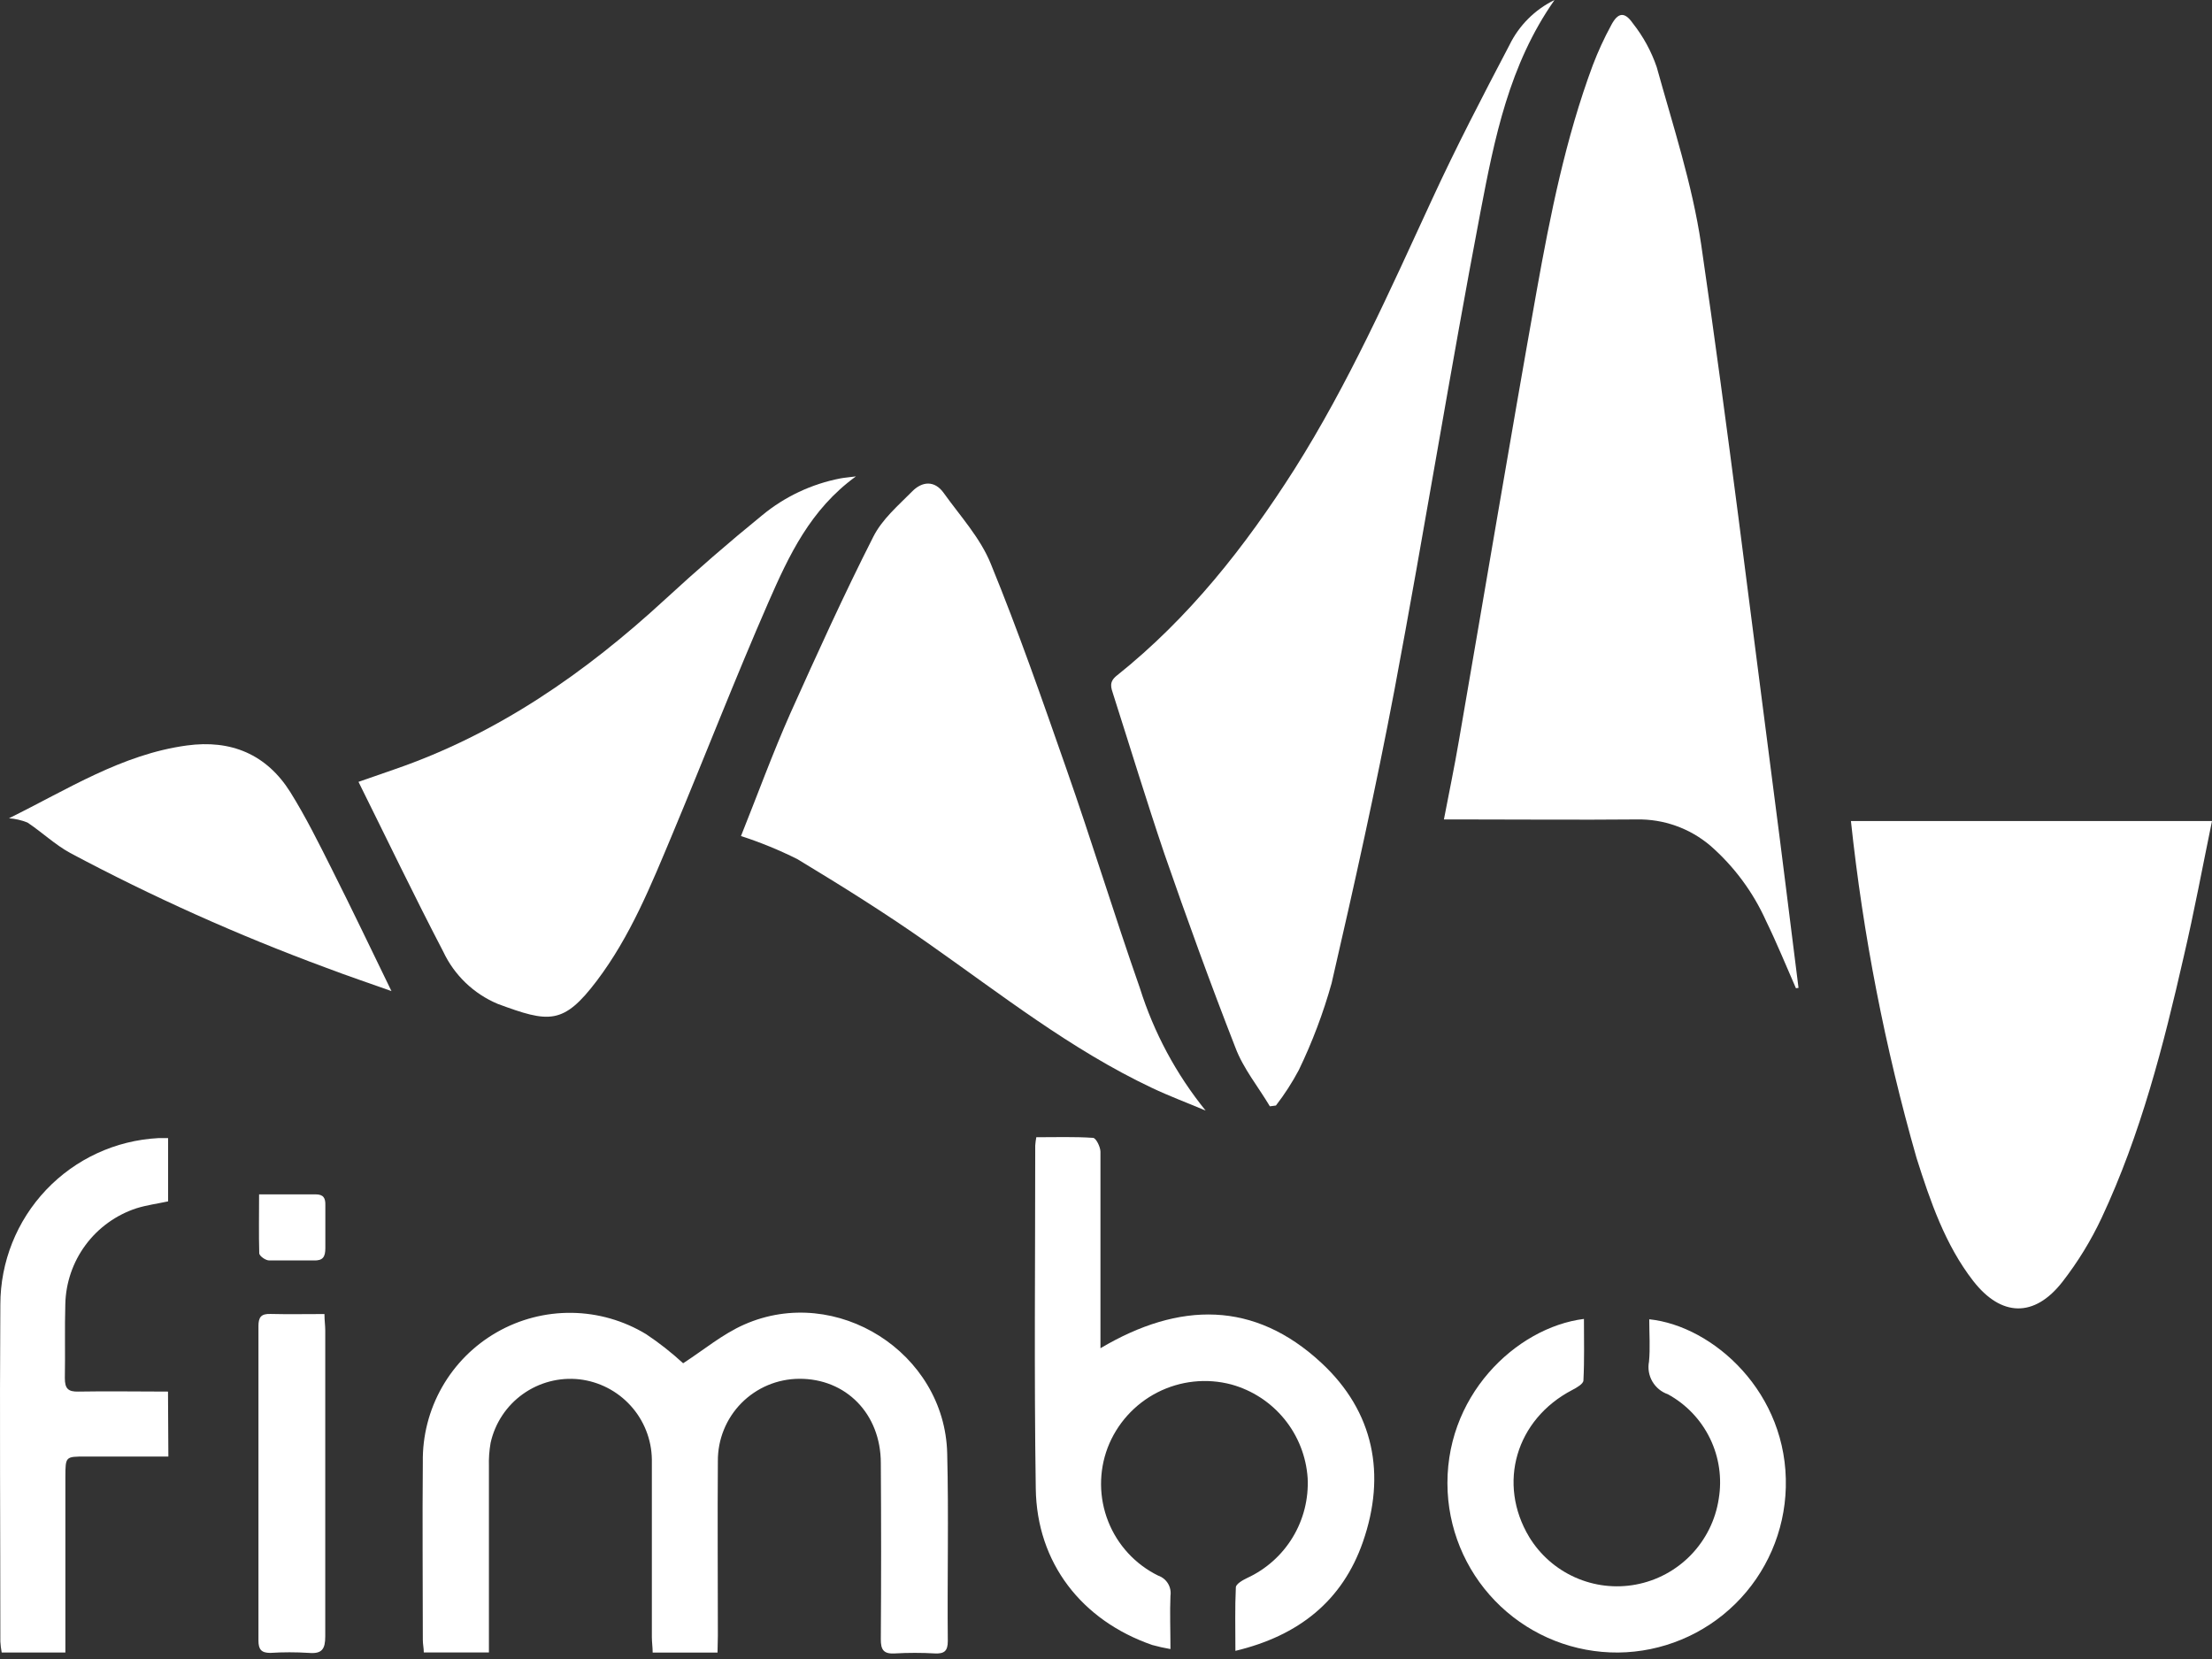
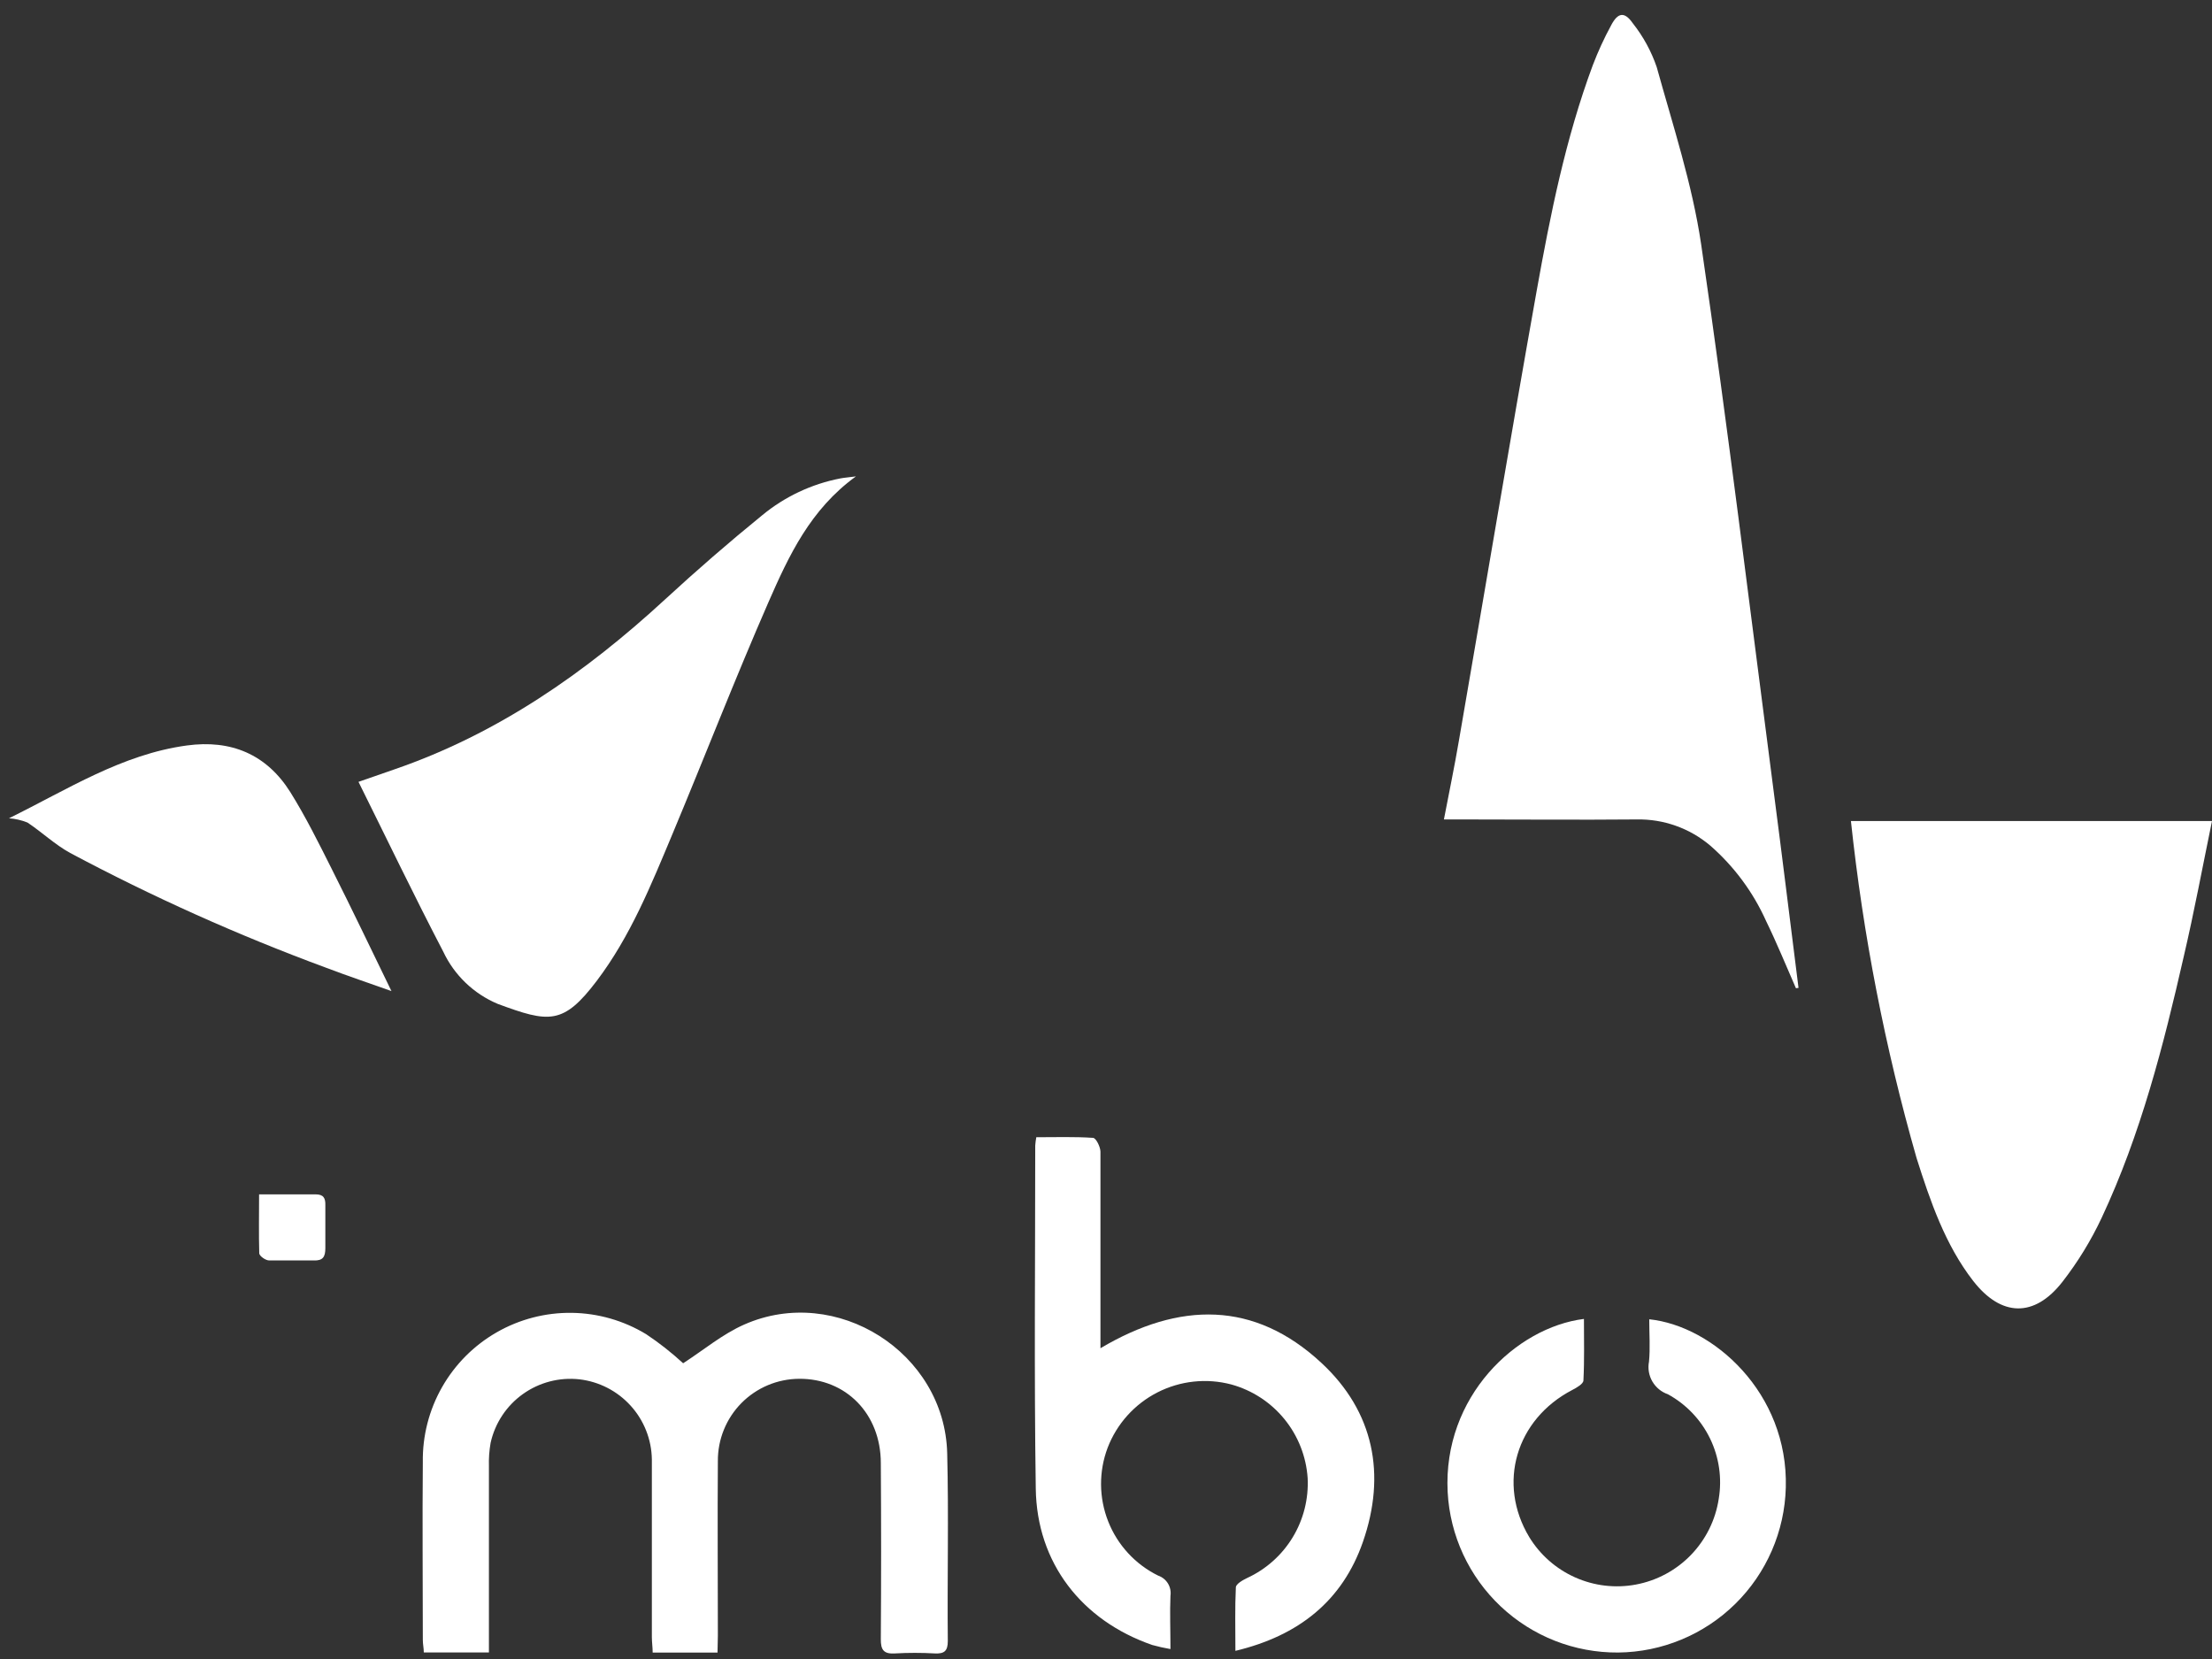
<svg xmlns="http://www.w3.org/2000/svg" width="120" height="90" viewBox="0 0 120 90" fill="none">
  <rect x="0" y="0" width="120" height="90" fill="#333333" stroke="none" />
  <path d="M38.925 89.65H35.407C35.407 89.365 35.363 89.086 35.363 88.806C35.363 85.596 35.363 82.391 35.363 79.166C35.345 78.09 34.937 77.057 34.214 76.26C33.492 75.462 32.504 74.953 31.435 74.828C30.348 74.707 29.255 74.992 28.365 75.628C27.475 76.264 26.852 77.207 26.615 78.275C26.541 78.696 26.511 79.124 26.524 79.552C26.524 82.598 26.524 85.651 26.524 88.71V89.645H22.991C22.991 89.423 22.938 89.192 22.938 88.96C22.938 85.755 22.909 82.545 22.938 79.32C22.916 77.895 23.276 76.49 23.982 75.251C24.687 74.012 25.712 72.984 26.949 72.276C28.186 71.567 29.59 71.203 31.016 71.221C32.442 71.24 33.836 71.64 35.055 72.38C35.763 72.852 36.433 73.379 37.06 73.956C38.154 73.252 39.185 72.38 40.376 71.855C45.379 69.647 51.254 73.382 51.385 78.843C51.471 82.217 51.385 85.635 51.418 89.028C51.418 89.572 51.221 89.722 50.715 89.698C49.994 89.657 49.271 89.657 48.55 89.698C47.933 89.736 47.779 89.5 47.784 88.917C47.806 85.736 47.806 82.555 47.784 79.374C47.784 76.698 45.89 74.78 43.35 74.799C42.767 74.803 42.19 74.921 41.653 75.147C41.116 75.374 40.629 75.704 40.219 76.119C39.81 76.534 39.487 77.026 39.268 77.566C39.049 78.106 38.939 78.685 38.944 79.267C38.92 82.424 38.944 85.577 38.944 88.729L38.925 89.65Z" fill="white" />
  <path d="M56.219 61.694C57.274 61.694 58.291 61.66 59.294 61.728C59.453 61.728 59.694 62.21 59.699 62.475C59.699 65.685 59.699 68.89 59.699 72.115V73.141C63.988 70.597 68.056 70.563 71.686 73.937C74.539 76.583 75.209 79.995 73.937 83.649C72.828 86.835 70.471 88.734 67.02 89.558C67.02 88.329 66.991 87.22 67.044 86.116C67.044 85.933 67.415 85.721 67.656 85.606C68.683 85.133 69.545 84.363 70.13 83.396C70.715 82.428 70.997 81.308 70.939 80.178C70.859 79.009 70.419 77.893 69.678 76.985C68.937 76.076 67.933 75.421 66.803 75.108C65.458 74.751 64.028 74.905 62.789 75.538C61.55 76.171 60.588 77.24 60.089 78.54C59.602 79.829 59.613 81.254 60.119 82.536C60.625 83.818 61.59 84.866 62.827 85.475C63.049 85.551 63.237 85.701 63.36 85.901C63.482 86.101 63.531 86.338 63.497 86.57C63.458 87.5 63.497 88.435 63.497 89.461C63.164 89.404 62.834 89.33 62.509 89.24C58.682 87.914 56.243 84.786 56.19 80.752C56.098 74.549 56.161 68.346 56.161 62.142C56.172 61.992 56.191 61.843 56.219 61.694Z" fill="white" />
  <path d="M89.471 71.57C92.946 71.932 97.019 75.57 96.879 80.699C96.817 83.078 95.834 85.34 94.138 87.01C92.442 88.679 90.164 89.625 87.784 89.649C85.418 89.666 83.136 88.771 81.414 87.148C79.691 85.526 78.66 83.303 78.535 80.94C78.27 75.768 82.256 72.009 85.928 71.551C85.928 72.674 85.957 73.782 85.9 74.886C85.9 75.074 85.533 75.281 85.292 75.407C82.236 77.002 81.215 80.477 82.959 83.383C83.548 84.349 84.417 85.113 85.45 85.573C86.483 86.034 87.631 86.17 88.743 85.962C89.882 85.75 90.927 85.188 91.732 84.356C92.538 83.523 93.065 82.461 93.24 81.316C93.427 80.2 93.262 79.054 92.768 78.037C92.274 77.019 91.475 76.181 90.483 75.638C90.128 75.516 89.829 75.27 89.64 74.945C89.451 74.62 89.386 74.238 89.457 73.869C89.529 73.132 89.471 72.38 89.471 71.57Z" fill="white" />
-   <path d="M9.134 79.017H4.627C3.552 79.017 3.552 79.017 3.547 80.111V89.649H0.092C0.055 89.453 0.031 89.255 0.019 89.056C0.019 82.959 -0.024 76.867 0.019 70.77C0.021 68.455 0.91 66.229 2.503 64.549C4.096 62.87 6.273 61.865 8.584 61.742C8.738 61.742 8.897 61.742 9.119 61.742V65.174C8.541 65.299 7.953 65.376 7.398 65.55C6.297 65.912 5.334 66.606 4.644 67.537C3.953 68.469 3.569 69.591 3.543 70.751C3.504 72.09 3.543 73.425 3.518 74.761C3.518 75.32 3.687 75.508 4.251 75.493C5.851 75.464 7.452 75.493 9.114 75.493L9.134 79.017Z" fill="white" />
  <path d="M97.429 53.611C96.894 52.392 96.392 51.158 95.809 49.963C95.106 48.396 94.071 47 92.778 45.871C91.664 44.929 90.245 44.425 88.787 44.454C85.634 44.483 82.477 44.454 79.325 44.454H78.332C78.617 42.964 78.906 41.586 79.142 40.198C80.549 32.067 81.909 23.931 83.359 15.804C84.102 11.655 84.931 7.514 86.406 3.543C86.691 2.795 87.025 2.067 87.408 1.364C87.77 0.675 88.131 0.617 88.579 1.263C89.143 1.976 89.582 2.779 89.876 3.639C90.758 6.82 91.804 9.996 92.286 13.25C93.732 23.135 94.932 33.05 96.224 42.955C96.667 46.328 97.082 49.741 97.511 53.134L97.568 53.592L97.429 53.611Z" fill="white" />
-   <path d="M84.333 0C81.865 3.514 81.075 7.519 80.318 11.476C78.67 20.108 77.272 28.794 75.648 37.431C74.645 42.733 73.464 48.035 72.24 53.337C71.787 54.956 71.192 56.532 70.462 58.046C70.103 58.723 69.687 59.368 69.218 59.974L68.89 60.017C68.259 58.956 67.444 57.964 67.02 56.831C65.661 53.351 64.388 49.837 63.164 46.309C62.2 43.461 61.318 40.564 60.398 37.687C60.272 37.301 60.147 36.997 60.586 36.65C64.499 33.527 67.55 29.657 70.225 25.454C73.161 20.807 75.383 15.814 77.682 10.83C78.993 7.982 80.439 5.205 81.885 2.448C82.404 1.381 83.266 0.519 84.333 0Z" fill="white" />
  <path d="M120 44.54C119.489 47.018 119.036 49.456 118.472 51.871C117.368 56.72 116.134 61.54 114.014 66.066C113.436 67.298 112.723 68.461 111.888 69.536C110.36 71.498 108.562 71.44 107.044 69.488C105.526 67.536 104.711 65.15 103.974 62.827C102.263 56.845 101.071 50.727 100.412 44.54H120Z" fill="white" />
-   <path d="M40.198 45.355C41.089 43.133 41.909 40.877 42.882 38.684C44.328 35.469 45.774 32.274 47.37 29.131C47.852 28.167 48.724 27.43 49.485 26.659C50.025 26.109 50.7 26.047 51.197 26.745C52.093 27.999 53.187 29.184 53.756 30.601C55.25 34.25 56.547 37.98 57.843 41.687C59.231 45.644 60.451 49.645 61.839 53.606C62.599 56.025 63.809 58.279 65.405 60.248C64.442 59.839 63.439 59.468 62.485 59.014C58.084 56.932 54.291 53.934 50.324 51.153C48.035 49.543 45.654 48.054 43.258 46.608C42.271 46.114 41.248 45.695 40.198 45.355Z" fill="white" />
  <path d="M19.448 42.415L21.376 41.745C26.991 39.817 31.744 36.511 36.077 32.52C37.783 30.948 39.542 29.421 41.345 27.955C42.568 26.945 44.024 26.258 45.581 25.955C45.808 25.912 46.035 25.897 46.434 25.844C43.957 27.637 42.791 30.153 41.692 32.66C39.875 36.819 38.231 41.056 36.481 45.244C35.325 48.006 34.202 50.792 32.38 53.202C30.558 55.612 29.782 55.491 27.001 54.46C25.699 53.914 24.646 52.904 24.046 51.626C22.47 48.604 20.995 45.529 19.448 42.415Z" fill="white" />
  <path d="M21.236 53.766C20.104 53.361 18.875 52.951 17.66 52.488C12.905 50.732 8.276 48.655 3.803 46.271C2.979 45.818 2.28 45.148 1.489 44.622C1.169 44.494 0.831 44.416 0.487 44.391C3.678 42.82 6.608 40.925 10.127 40.443C12.537 40.111 14.464 40.925 15.751 42.974C16.58 44.304 17.284 45.721 17.988 47.124C19.091 49.312 20.152 51.539 21.236 53.766Z" fill="white" />
-   <path d="M17.602 71.286C17.602 71.647 17.645 71.908 17.645 72.168C17.645 77.701 17.645 83.254 17.645 88.767C17.645 89.466 17.467 89.731 16.749 89.669C16.054 89.625 15.357 89.625 14.662 89.669C14.18 89.669 14.021 89.481 14.021 89.008C14.021 83.315 14.021 77.622 14.021 71.932C14.021 71.45 14.175 71.267 14.667 71.281C15.621 71.305 16.556 71.286 17.602 71.286Z" fill="white" />
  <path d="M14.055 64.793C15.202 64.793 16.161 64.793 17.12 64.793C17.559 64.793 17.66 65.005 17.65 65.386C17.65 66.162 17.65 66.938 17.65 67.709C17.65 68.191 17.515 68.398 17.014 68.379C16.214 68.379 15.409 68.379 14.604 68.379C14.406 68.379 14.074 68.138 14.064 67.994C14.035 66.938 14.055 65.902 14.055 64.793Z" fill="white" />
</svg>